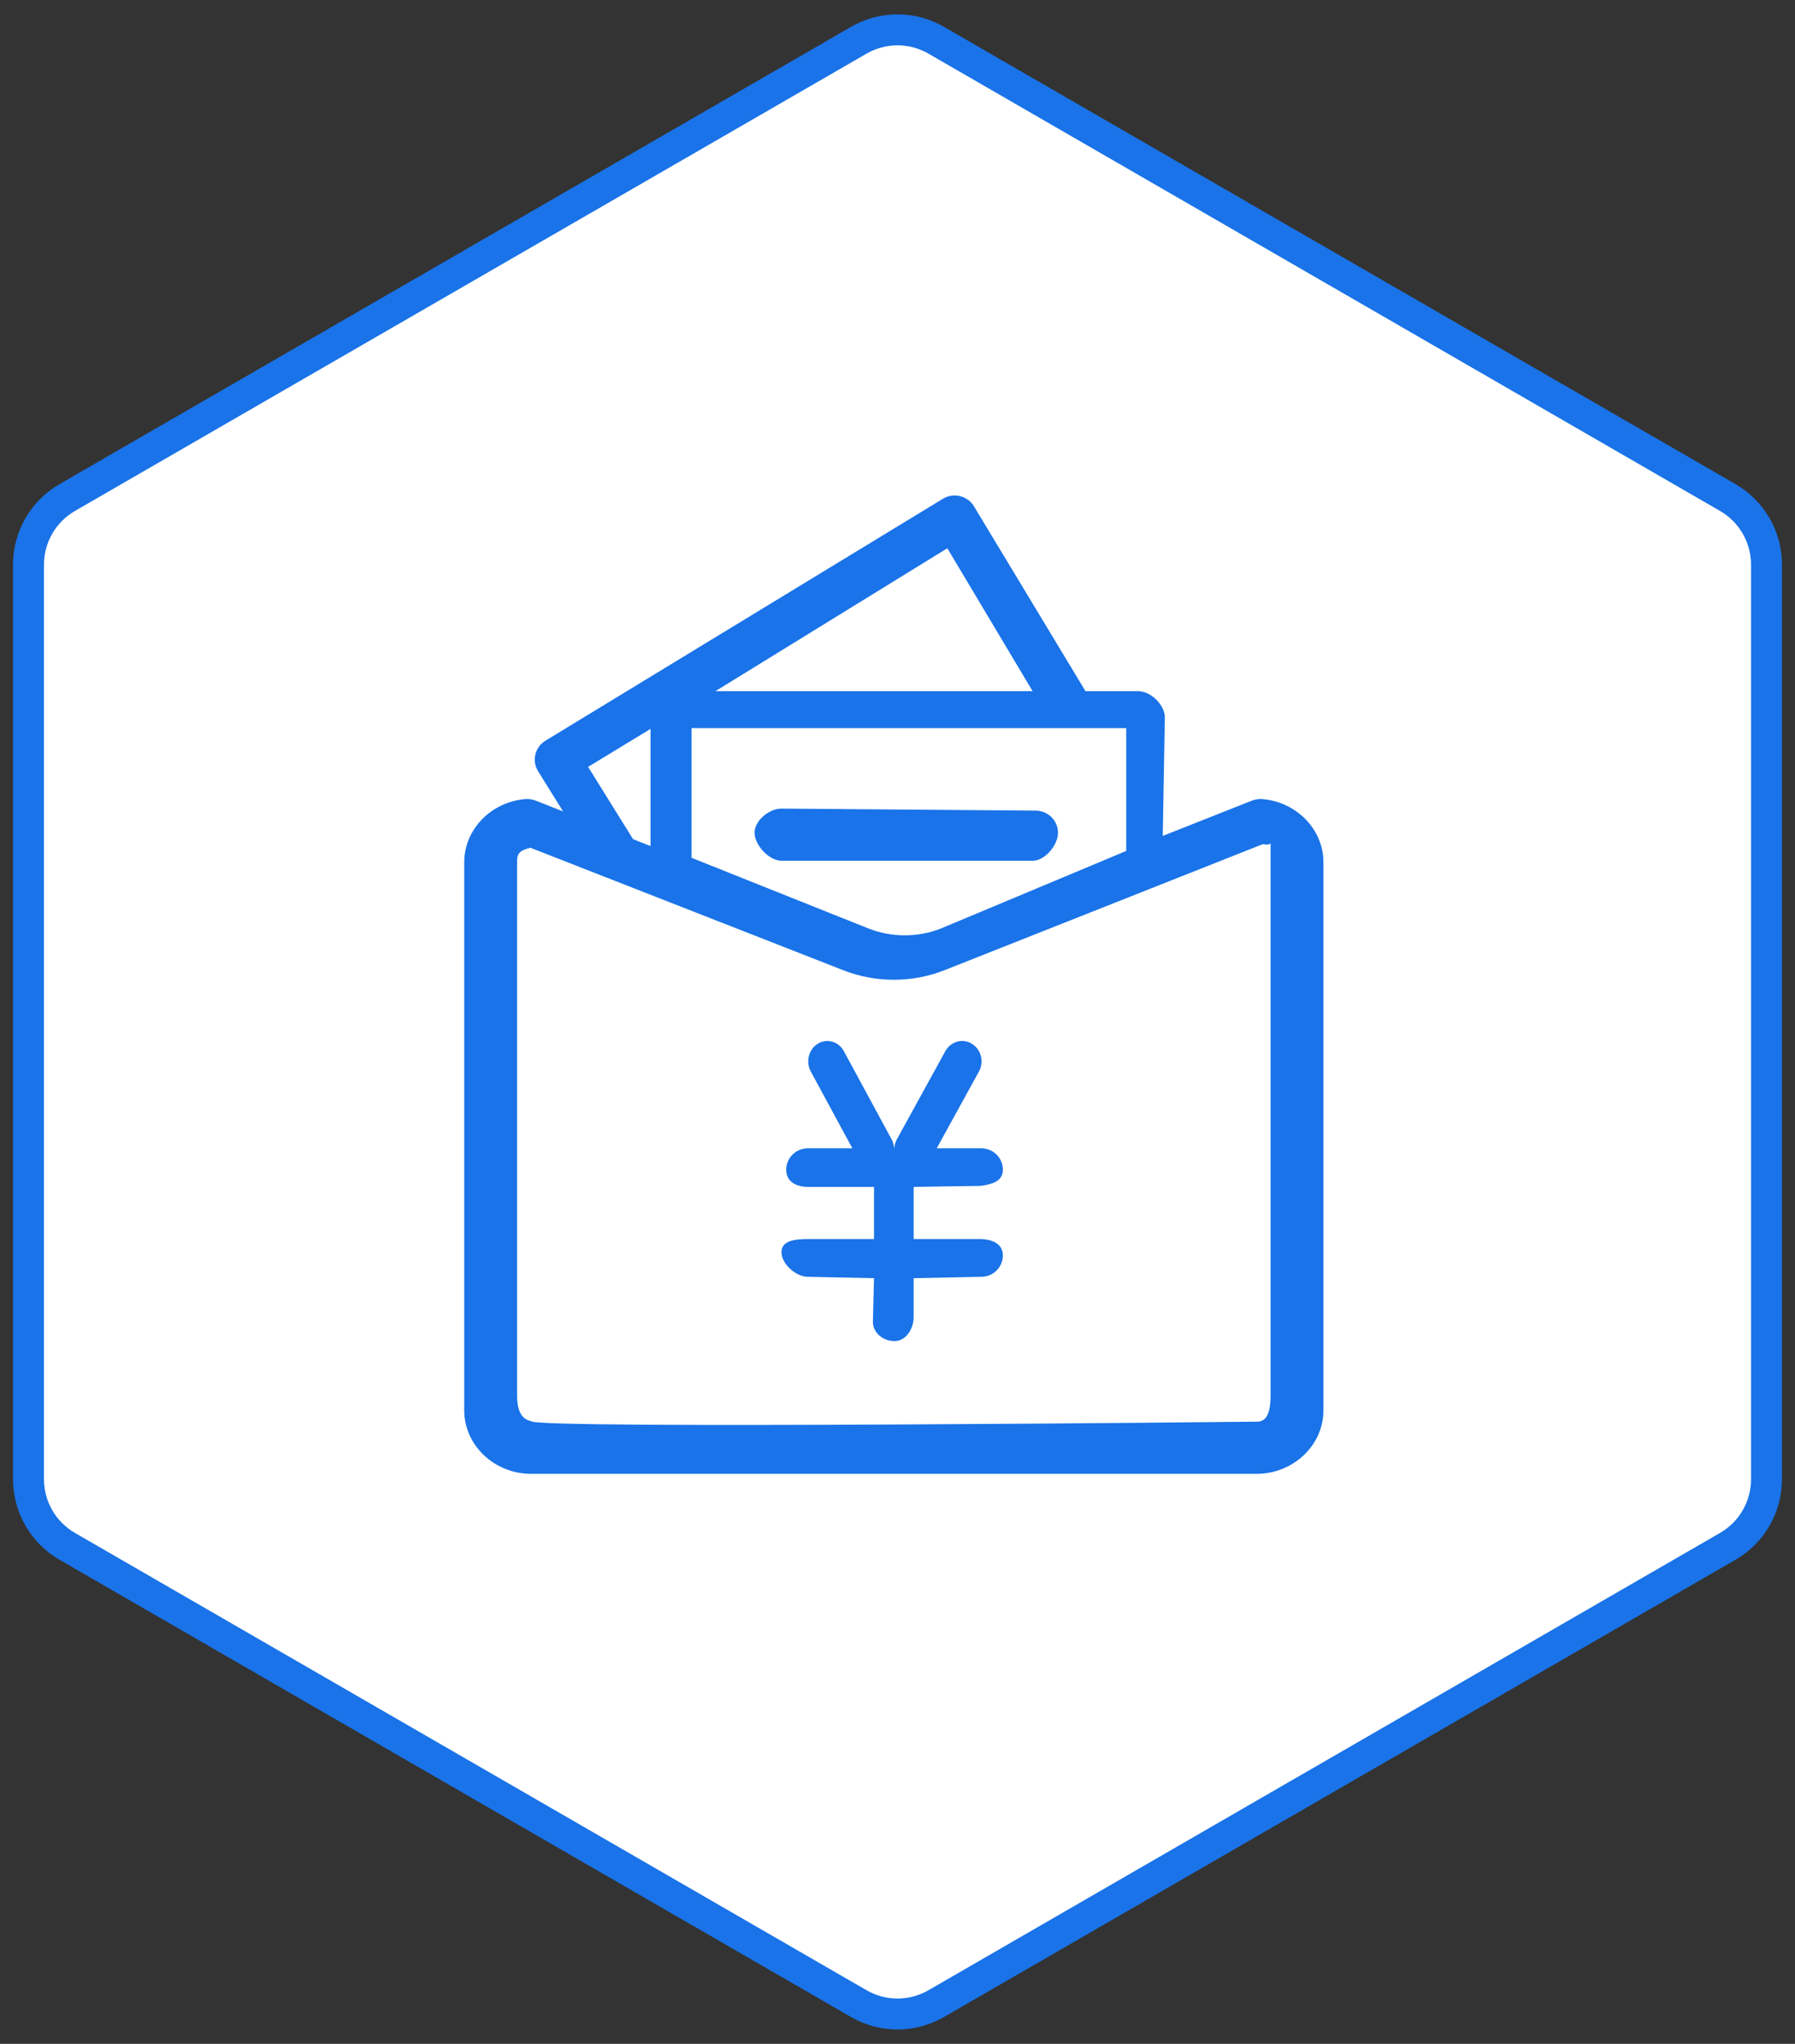
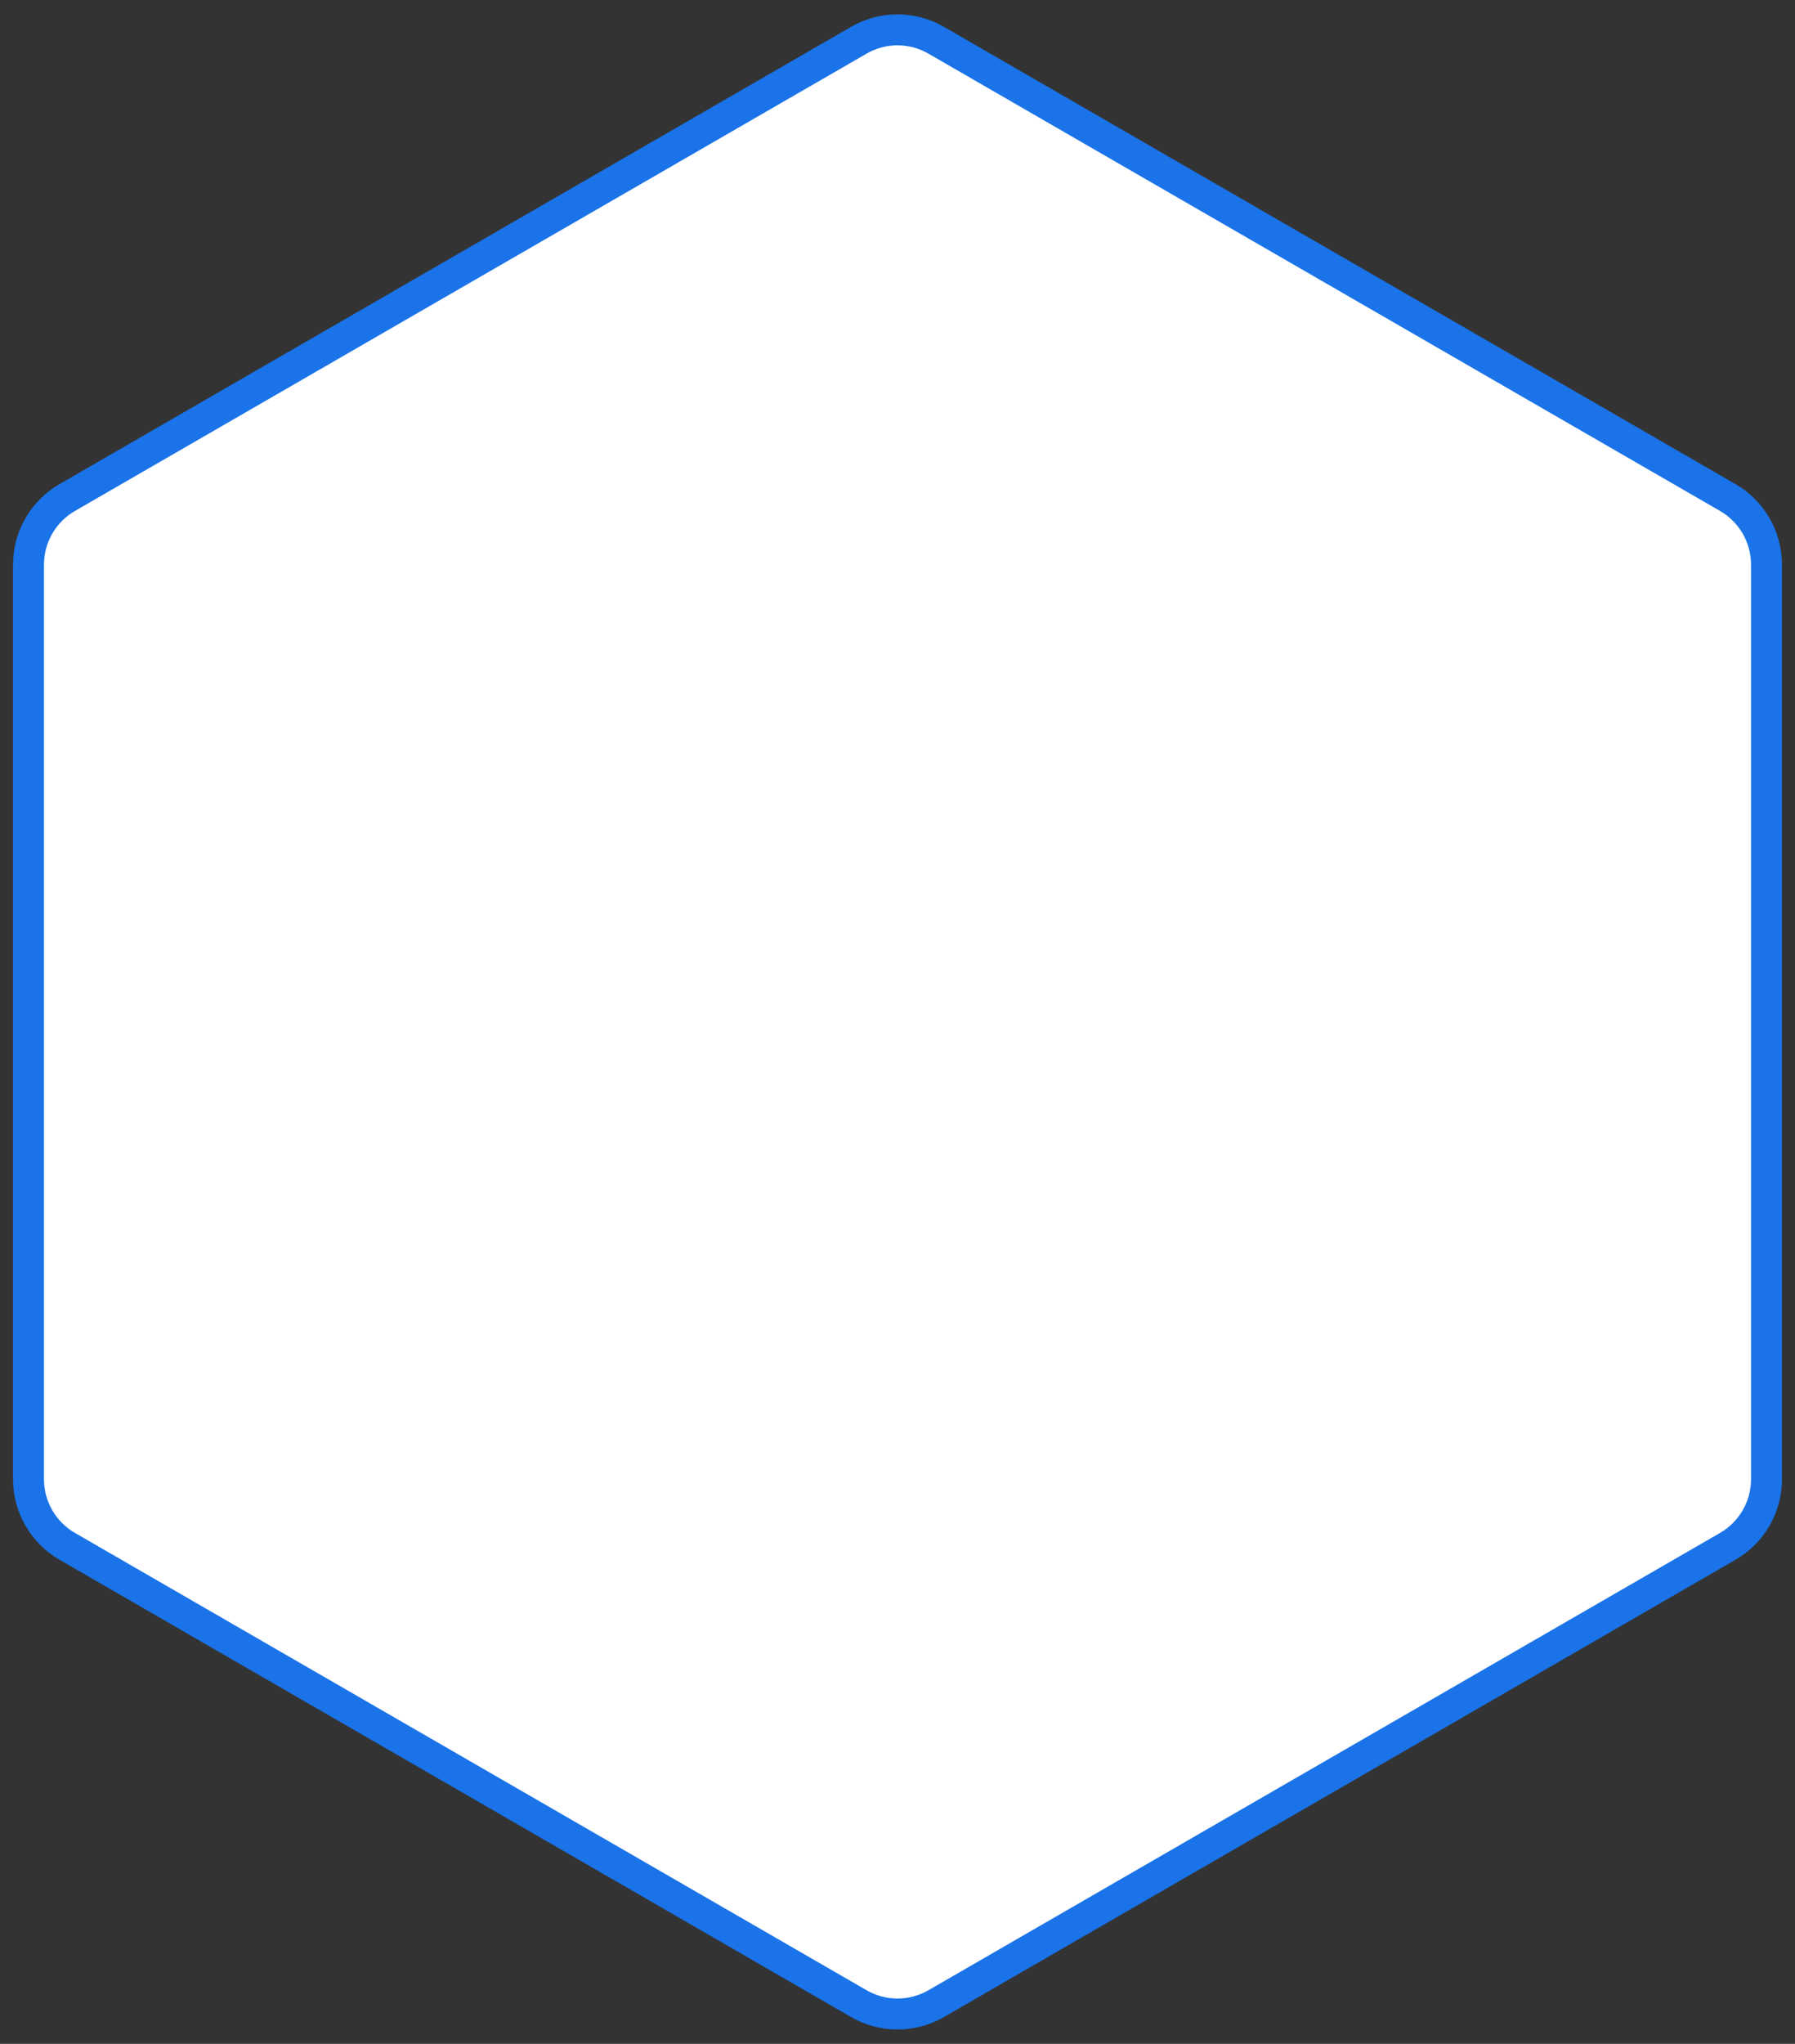
<svg xmlns="http://www.w3.org/2000/svg" width="58px" height="66px" viewBox="0 0 58 66" version="1.1">
  <rect x="0" y="0" width="58" height="66" fill="#333333" stroke="none" />
  <title>编组 4</title>
  <desc>Created with Sketch.</desc>
  <g id="页面-1" stroke="none" stroke-width="1" fill="none" fill-rule="evenodd">
    <g id="关于智巡—加入我们" transform="translate(-1325, -1946)">
      <g id="编组-4" transform="translate(1321, 1946)">
        <path d="M34.25,1.299 C33.863,1.076 33.432,0.964 33,0.964 C32.568,0.964 32.137,1.076 31.75,1.299 L6.171,16.067 C5.784,16.29 5.472,16.608 5.256,16.982 C5.04,17.356 4.921,17.785 4.921,18.232 L4.921,47.768 C4.921,48.661 5.398,49.486 6.171,49.933 L31.75,64.701 C32.137,64.924 32.568,65.036 33,65.036 C33.432,65.036 33.863,64.924 34.25,64.701 L59.829,49.933 C60.602,49.486 61.079,48.661 61.079,47.768 L61.079,18.232 C61.079,17.339 60.602,16.514 59.829,16.067 L34.25,1.299 Z" id="多边形备份-7" stroke="#1A73E8" fill="#FFFFFF" />
-         <path d="M44.807,25.805 C44.784,25.803 44.761,25.801 44.737,25.801 C44.633,25.801 44.53,25.822 44.433,25.861 L41.571,26.993 L41.638,23.162 C41.638,22.766 41.184,22.32 40.783,22.32 L39.075,22.32 L35.465,16.341 C35.365,16.179 35.203,16.064 35.016,16.02 C34.828,15.975 34.631,16.007 34.467,16.106 L21.625,23.918 C21.284,24.125 21.177,24.567 21.387,24.904 L22.195,26.203 L21.33,25.861 C21.233,25.822 21.13,25.801 21.026,25.801 C21.003,25.801 20.979,25.803 20.956,25.805 C19.862,25.905 19,26.785 19,27.846 L19,45.542 C19,46.67 19.974,47.593 21.165,47.593 L44.599,47.593 C45.789,47.593 46.763,46.67 46.763,45.542 L46.763,27.846 C46.763,26.785 45.901,25.905 44.807,25.805 Z M34.61,17.704 L37.366,22.32 L27.115,22.32 L34.61,17.704 Z M26.346,23.512 L40.391,23.512 L40.391,27.478 L34.407,29.981 C33.654,30.278 32.812,30.278 32.059,29.981 L26.346,27.7 L26.346,23.512 Z M25.02,23.537 L25.02,27.321 L24.455,27.098 L23.003,24.764 L25.02,23.537 L25.02,23.537 Z M45.055,27.374 L45.055,45.065 C45.055,45.4 45.014,45.908 44.628,45.908 C44.628,45.908 21.165,46.158 21.156,45.89 C20.767,45.813 20.708,45.385 20.709,45.065 L20.709,27.795 C20.709,27.525 20.844,27.453 21.136,27.374 L31.231,31.324 C31.756,31.532 32.316,31.639 32.882,31.638 C33.45,31.638 34.005,31.533 34.532,31.324 L44.808,27.257 C45.1,27.336 45.055,27.104 45.055,27.374 L45.055,27.374 Z M35.658,40.011 L33.522,40.011 L33.522,38.326 L35.688,38.294 C36.069,38.24 36.404,38.143 36.405,37.772 C36.407,37.39 36.092,37.08 35.705,37.08 L34.268,37.08 L35.631,34.602 C35.805,34.287 35.702,33.885 35.402,33.704 C35.102,33.522 34.719,33.63 34.546,33.944 L32.979,36.792 C32.931,36.88 32.903,36.979 32.897,37.08 L32.891,37.08 C32.885,36.981 32.859,36.883 32.81,36.792 L31.267,33.944 C31.097,33.63 30.72,33.522 30.424,33.704 C30.129,33.885 30.028,34.287 30.199,34.602 L31.541,37.08 L30.104,37.08 C29.717,37.08 29.404,37.39 29.404,37.772 C29.404,38.154 29.718,38.326 30.105,38.326 L32.241,38.326 L32.241,40.011 L30.105,40.011 C29.718,40.011 29.251,40.05 29.251,40.432 C29.251,40.814 29.717,41.23 30.104,41.23 L32.241,41.274 L32.205,42.684 C32.205,43.027 32.518,43.306 32.905,43.306 C33.292,43.306 33.522,42.881 33.522,42.538 L33.522,41.274 L35.705,41.23 C36.092,41.23 36.405,40.92 36.405,40.539 C36.405,40.157 36.045,40.011 35.658,40.011 Z M38.186,26.893 C38.186,26.497 37.862,26.176 37.461,26.176 L29.251,26.111 C28.85,26.111 28.382,26.497 28.382,26.893 C28.382,27.289 28.85,27.795 29.251,27.795 L37.366,27.795 C37.767,27.795 38.186,27.289 38.186,26.893 Z" id="奖金" fill="#1A73E8" fill-rule="nonzero" />
      </g>
    </g>
  </g>
</svg>